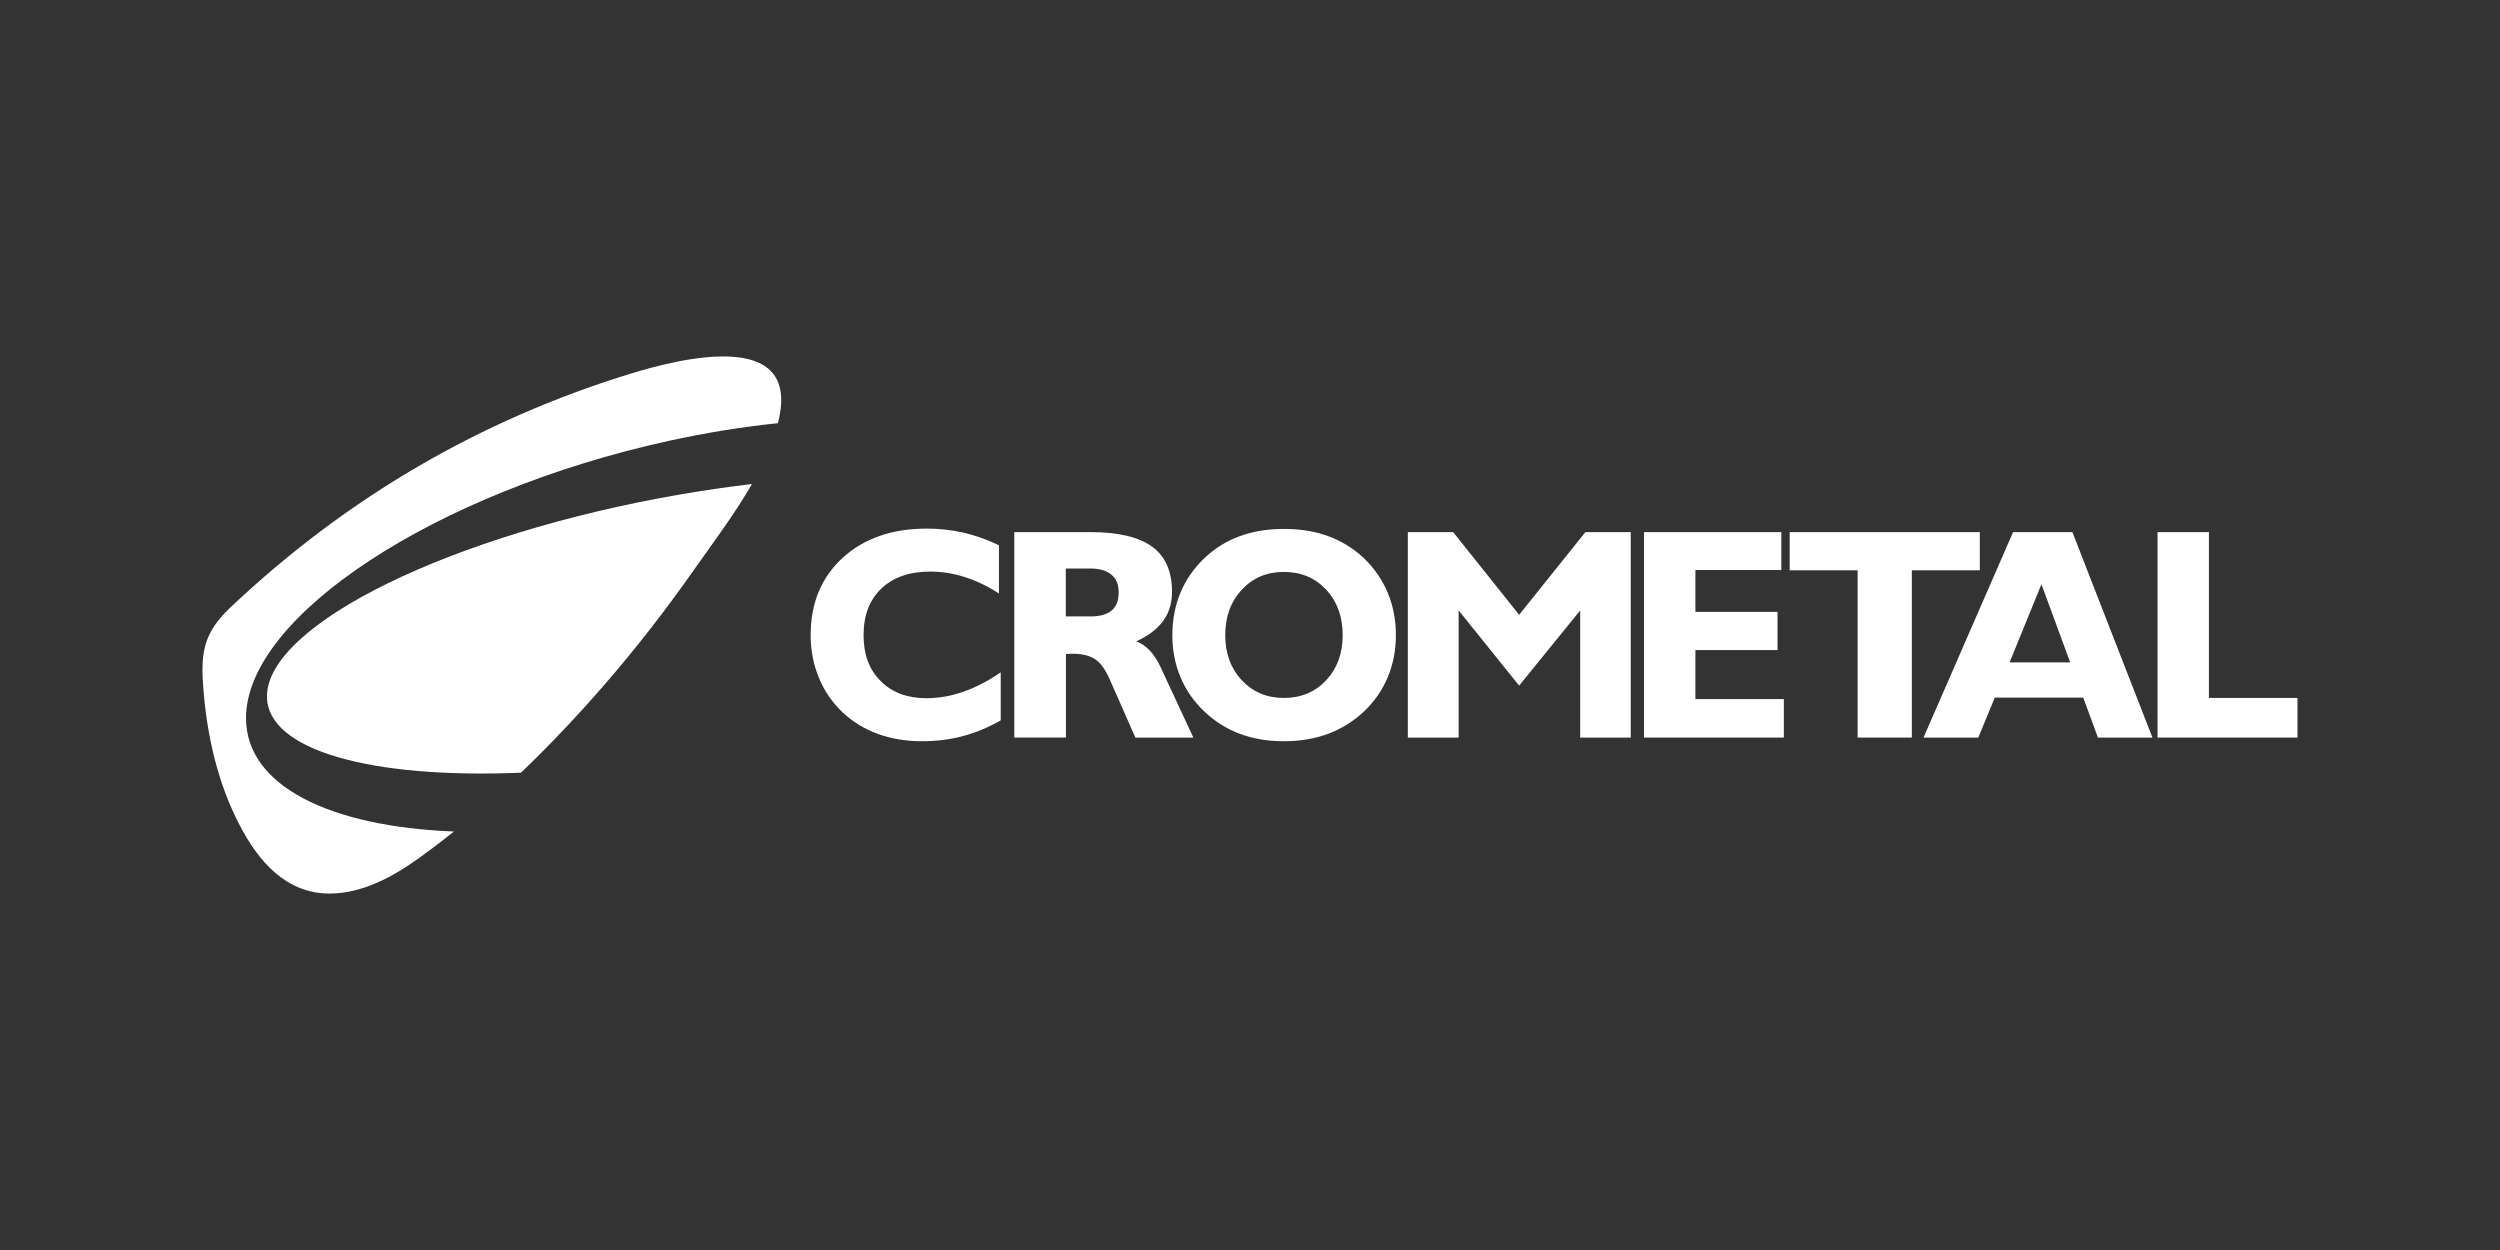
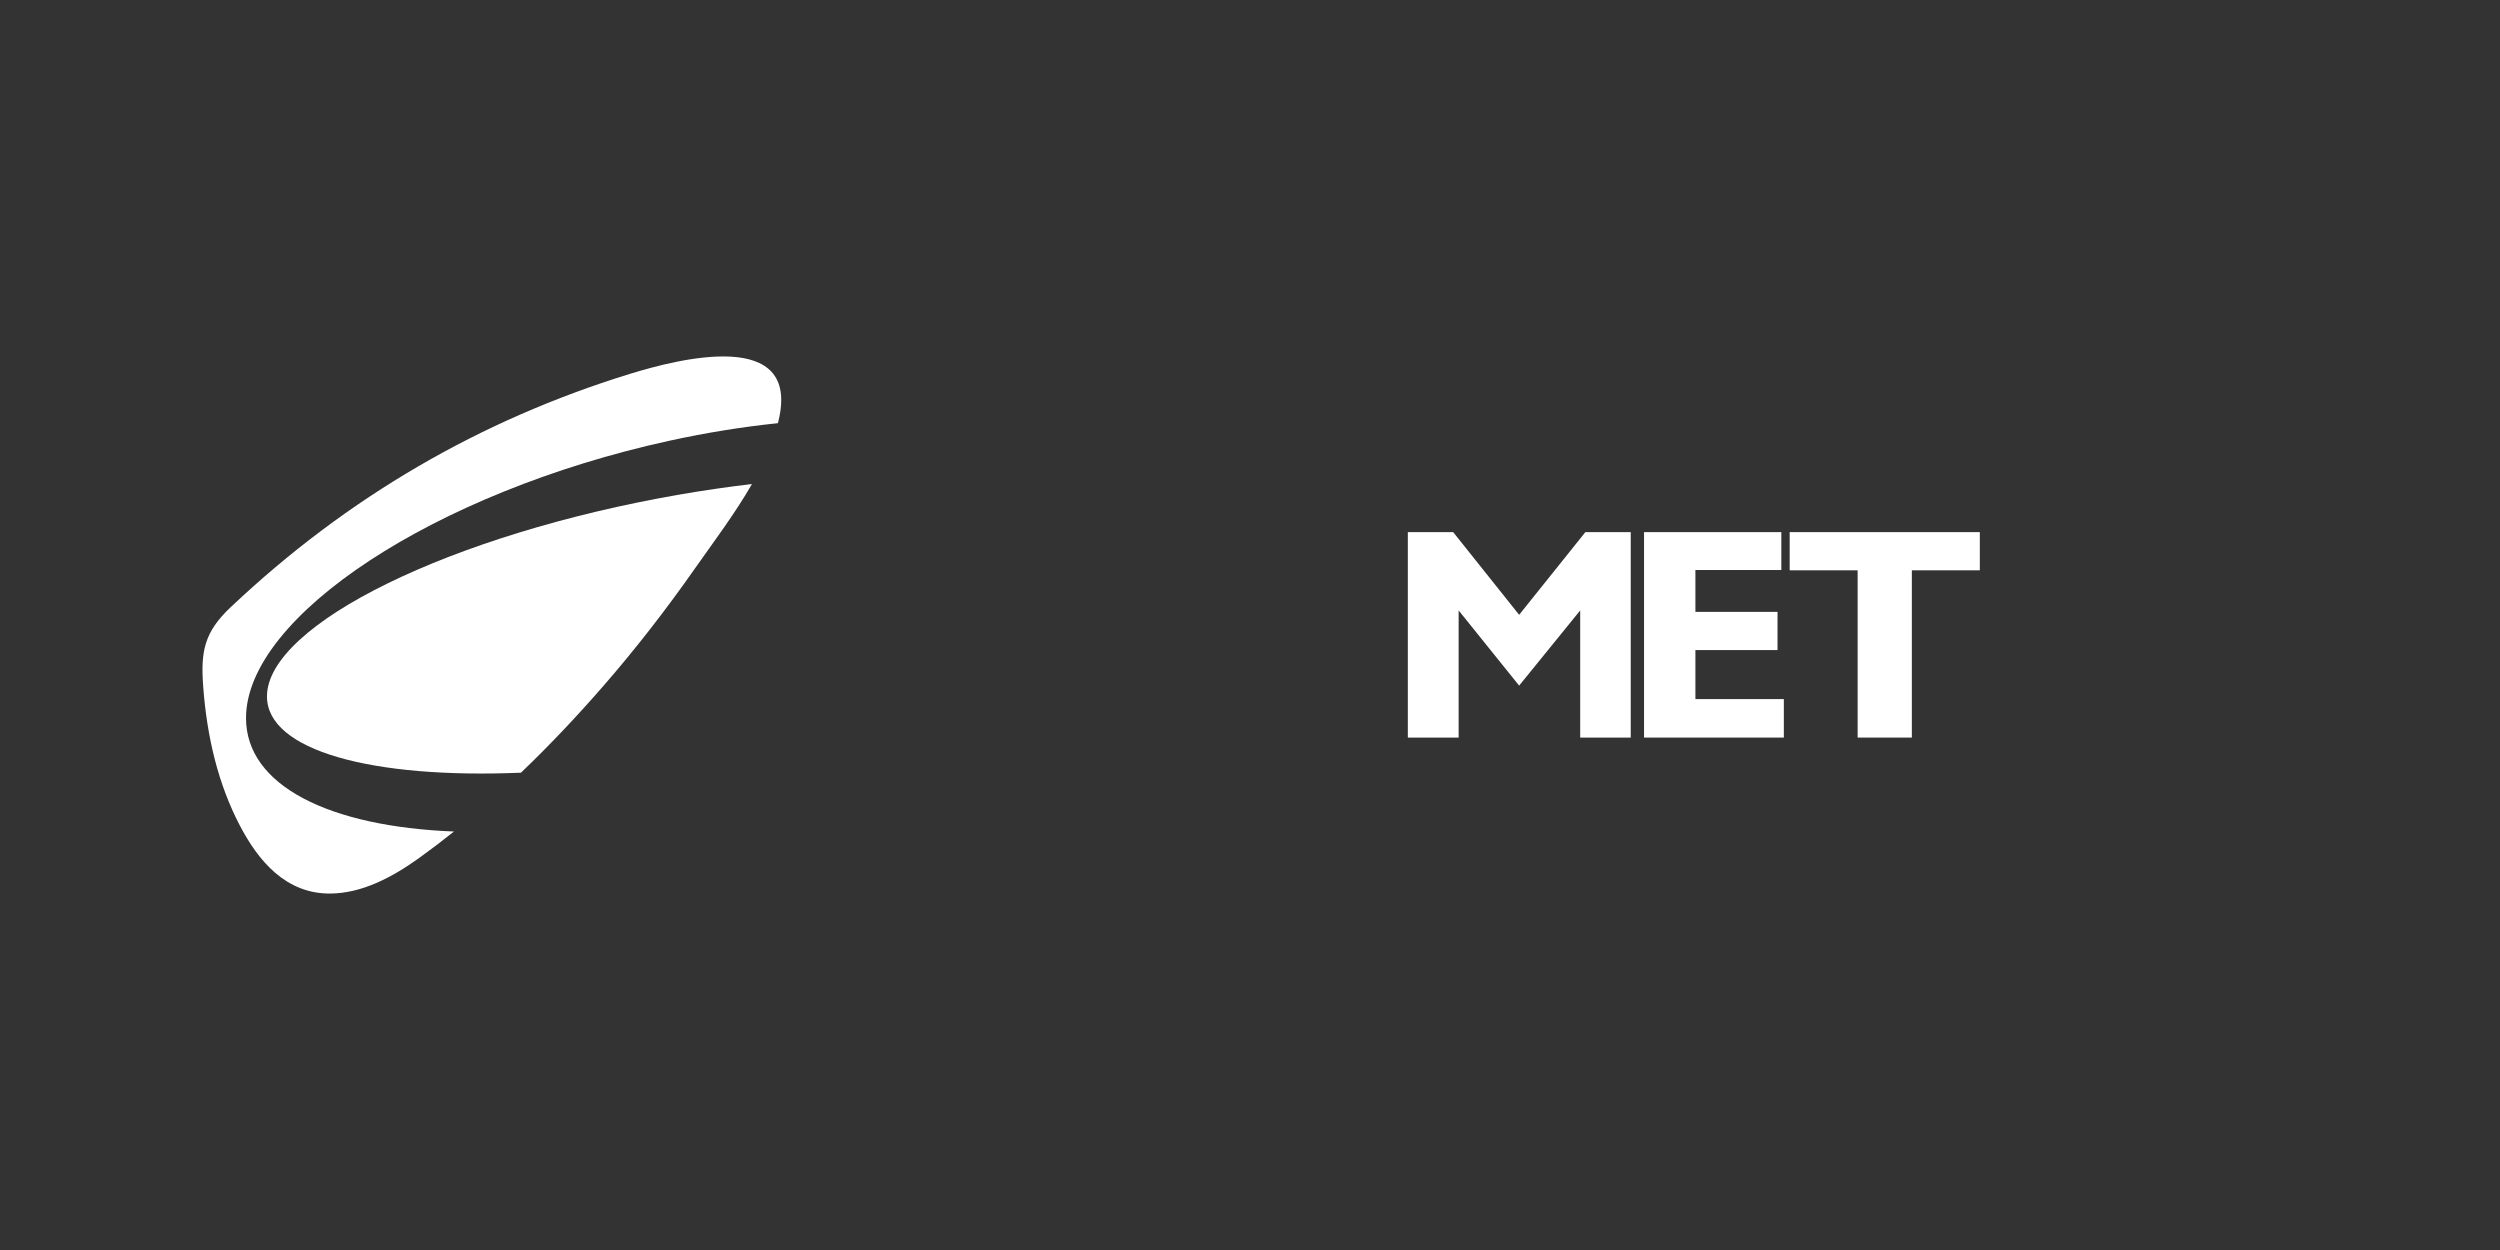
<svg xmlns="http://www.w3.org/2000/svg" id="Camada_1" data-name="Camada 1" viewBox="0 0 1024 512">
  <rect x="0" y="0" width="1024" height="512" fill="#333333" stroke="none" />
  <defs>
    <style>
      .cls-1, .cls-2 {
        fill: #fff;
      }

      .cls-2 {
        fill-rule: evenodd;
      }

      .cls-3 {
        fill: none;
      }
    </style>
  </defs>
  <g>
    <path class="cls-2" d="M307.99,198.27c-6.98,12.18-15.73,23.72-23.26,34.46-11.92,17.02-24.39,33.05-37.43,48.05-10.61,12.2-21.95,24.27-33.91,35.71-61.08,2.56-104.04-9.03-104.04-31.24,0-29.47,75.61-66.48,168.84-82.65,10.17-1.76,20.13-3.21,29.8-4.34Z" />
    <path class="cls-2" d="M94.59,248.61c47.86-45.19,102.44-76.63,163.22-95.41,20.33-6.28,70.34-19.09,61.04,19.24-.07.3-.15.6-.23.9-14.27,1.47-29.25,3.86-44.72,7.25-95.6,20.95-173.13,71.79-173.13,113.54,0,27.73,34.2,44.47,85.18,46.46-4.71,3.77-9.49,7.4-14.33,10.88-11.17,8-23.4,14.41-36.28,14.53-18.23.16-29.57-13.37-37.2-28.05-8.62-16.56-13.35-35.64-14.91-56.75-1.08-14.52.46-22.31,11.36-32.6Z" />
    <g>
-       <path class="cls-1" d="M409.88,295.07c-5.05,2.89-10.22,5.03-15.52,6.45-5.3,1.4-10.84,2.09-16.65,2.09-6.59,0-12.63-1.01-18.15-3-5.5-2.01-10.33-4.97-14.45-8.85-4.25-4.04-7.5-8.79-9.71-14.21-2.24-5.4-3.35-11.21-3.35-17.43,0-13.08,4.36-23.61,13.08-31.62,8.73-7.99,20.25-11.99,34.55-11.99,5.13,0,10.14.56,15.01,1.68,4.89,1.13,9.71,2.85,14.48,5.17v19.73c-4.66-3.02-9.32-5.25-14.02-6.73-4.68-1.5-9.38-2.24-14.06-2.24-8.5,0-15.2,2.3-20.06,6.92-4.86,4.62-7.31,10.97-7.31,19.07s2.32,14.15,6.98,18.83c4.64,4.7,10.9,7.04,18.77,7.04,5.05,0,10.12-.88,15.21-2.67,5.09-1.79,10.17-4.44,15.22-7.93v19.67Z" />
-       <path class="cls-1" d="M446.66,252.49c3.9,0,6.79-.82,8.7-2.45,1.91-1.62,2.85-4.08,2.85-7.41s-.99-5.59-2.98-7.25c-1.99-1.66-4.84-2.51-8.58-2.51h-10.1v19.61h10.1ZM415.46,302.11v-84.16h31.09c11.44,0,19.87,1.99,25.34,5.95,5.44,3.96,8.17,10.12,8.17,18.48,0,4.64-1.21,8.62-3.61,11.93-2.4,3.3-6.07,6.12-11.06,8.4,2.09.76,3.96,2.03,5.63,3.82,1.66,1.79,3.12,4.04,4.37,6.77l13.41,28.81h-23.75l-10.69-24.25c-1.73-3.84-3.7-6.49-5.92-7.92-2.2-1.46-5.34-2.18-9.38-2.18-.31,0-.74.02-1.25.06-.54.04-.93.06-1.21.06v34.22h-21.11Z" />
-       <path class="cls-1" d="M501.86,260.13c0,7.49,2.26,13.67,6.78,18.5,4.52,4.83,10.26,7.25,17.25,7.25s12.79-2.42,17.31-7.25c4.51-4.83,6.77-11.01,6.77-18.5s-2.26-13.74-6.77-18.58c-4.52-4.87-10.29-7.29-17.31-7.29s-12.73,2.42-17.25,7.29c-4.51,4.84-6.78,11.04-6.78,18.58h0ZM480.2,260.13c0-6.26,1.11-12.03,3.31-17.35,2.22-5.32,5.5-10.06,9.88-14.23,4.25-4,9.07-7,14.47-8.95,5.4-1.97,11.41-2.96,18.03-2.96s12.77.98,18.17,2.98c5.42,1.99,10.26,4.97,14.51,8.93,4.33,4.17,7.62,8.91,9.83,14.23,2.24,5.32,3.35,11.09,3.35,17.35s-1.11,11.97-3.35,17.29c-2.21,5.32-5.5,10.02-9.83,14.1-4.29,4-9.16,7.02-14.6,9.05-5.44,2.03-11.45,3.04-18.09,3.04s-12.56-1.01-17.97-3c-5.4-2.01-10.25-5.05-14.53-9.1-4.33-4.08-7.62-8.78-9.84-14.1-2.24-5.32-3.35-11.07-3.35-17.29Z" />
      <polygon class="cls-1" points="576.65 302.11 576.65 217.96 595.22 217.96 622.24 251.83 649.37 217.96 667.95 217.96 667.95 302.11 647.25 302.11 647.25 250.03 622.24 280.83 597.46 250.03 597.46 302.11 576.65 302.11" />
      <polygon class="cls-1" points="673.4 302.11 673.4 217.96 729.63 217.96 729.63 233.48 694.44 233.48 694.44 250.62 728.07 250.62 728.07 266.27 694.44 266.27 694.44 286.35 730.66 286.35 730.66 302.11 673.4 302.11" />
      <polygon class="cls-1" points="760.89 302.11 760.89 233.6 733.05 233.6 733.05 217.96 810.93 217.96 810.93 233.6 783.09 233.6 783.09 302.11 760.89 302.11" />
-       <path class="cls-1" d="M823.13,271.32h24.82l-11.78-32.01-13.04,32.01h0ZM787.87,302.11l36.69-84.16h24.29l32.79,84.16h-22.32l-6.02-16.36h-36.25l-6.74,16.36h-22.44Z" />
-       <polygon class="cls-1" points="883.73 302.11 883.73 217.96 904.77 217.96 904.77 285.88 941.05 285.88 941.05 302.11 883.73 302.11" />
    </g>
  </g>
  <rect class="cls-3" width="1024" height="512" />
</svg>